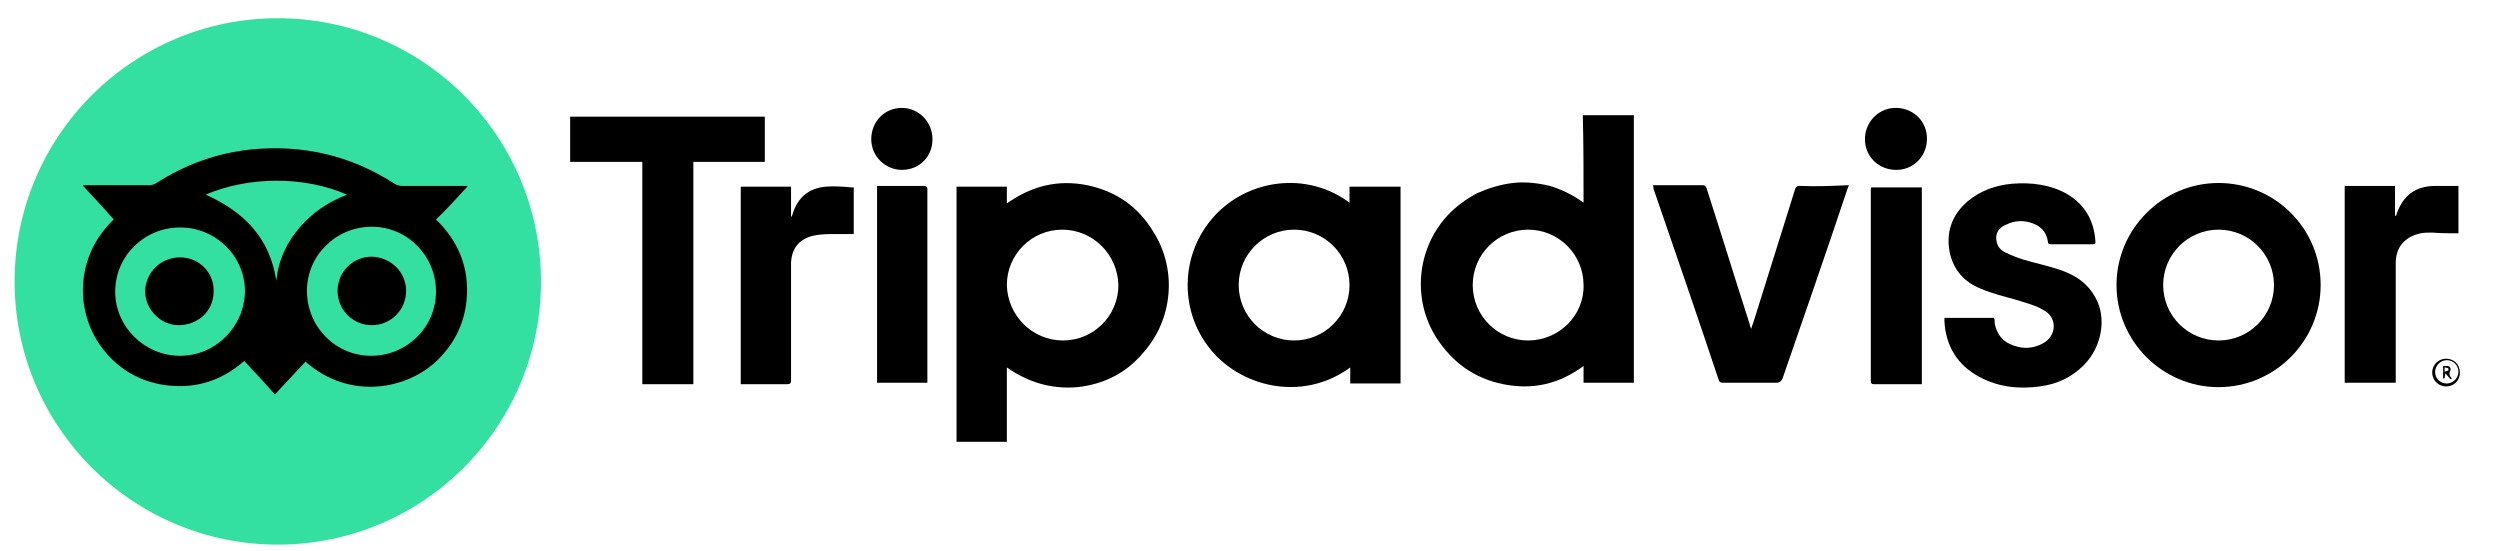
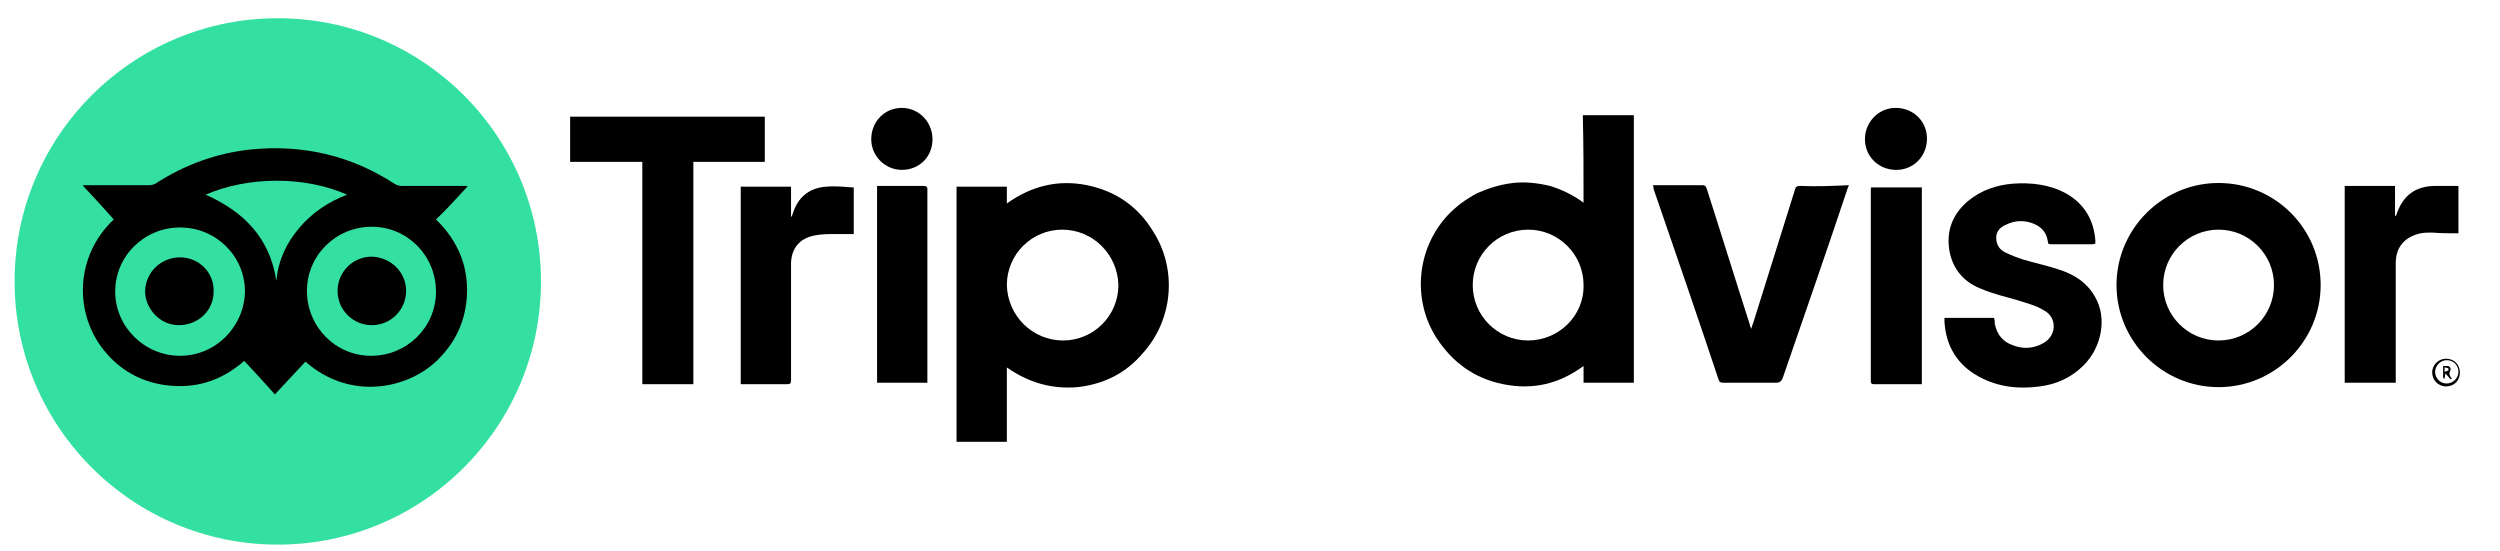
<svg xmlns="http://www.w3.org/2000/svg" version="1.1" x="0px" y="0px" width="342.9px" height="75.6px" viewBox="0 0 342.9 75.6" style="enable-background:new 0 0 342.9 75.6;" xml:space="preserve">
  <style type="text/css">
	.st0{fill:#34E0A1;}
</style>
  <g id="Capa_2">
    <circle class="st0" cx="38.1" cy="38.6" r="36.1" />
  </g>
  <g id="Capa_1">
    <g>
      <path d="M64.1,25.6c0,0,0-0.1-0.1-0.1c-0.2,0-0.4,0-0.5,0c-2.8,0-5.6,0-8.4,0c-0.3,0-0.7-0.1-1-0.3c-6-3.9-12.6-5.4-19.7-4.7    c-4.7,0.5-9.1,2.1-13.1,4.7c-0.2,0.1-0.5,0.2-0.8,0.2c-2.8,0-5.7,0-8.5,0c-0.2,0-0.4,0-0.6,0v0.1c1.4,1.5,2.8,3,4.2,4.6    c-5.4,5.1-5.4,13-1.3,18c2.1,2.6,4.9,4.2,8.2,4.7c4.2,0.6,7.8-0.5,11-3.3c1.4,1.5,2.8,3,4.2,4.6c1.4-1.5,2.8-3,4.2-4.5    C48,55,56,53.4,60.1,49.3c2.3-2.3,3.6-5,3.9-8.2c0.4-4.3-1.1-8-4.2-11C61.3,28.7,62.7,27.1,64.1,25.6z M24.7,48.8    c-4.9,0-8.9-4-8.9-8.8c0-4.9,4-8.8,8.9-8.8s8.9,3.9,8.9,8.8C33.5,44.8,29.6,48.8,24.7,48.8z M41.1,31.2c-1.8,2.1-2.9,4.4-3.2,7.3    c-0.9-5.9-4.5-9.5-9.7-11.8c5.8-2.5,13.5-2.6,19.4,0C45,27.7,42.8,29.2,41.1,31.2z M50.9,48.8c-4.9,0-8.8-4-8.8-8.9s4-8.8,8.9-8.8    s8.8,4,8.8,8.9C59.8,44.9,55.8,48.8,50.9,48.8z" />
      <path d="M217.2,27.8c-1.5-1.1-3-1.8-4.6-2.3c-1.7-0.4-3.4-0.6-5.1-0.4c-1.7,0.2-3.3,0.7-4.9,1.4c-1.5,0.8-2.9,1.8-4.1,3.1    c-4.2,4.6-4.8,11.5-1.5,16.7c2.2,3.4,5.2,5.6,9.2,6.4c4,0.8,7.6,0,11-2.5c0,0.8,0,1.5,0,2.3c2.3,0,4.6,0,6.9,0    c0-12.3,0-24.5,0-36.7c-2.3,0-4.6,0-7,0C217.2,19.9,217.2,23.8,217.2,27.8z M209.6,46.7c-4.2,0-7.6-3.4-7.6-7.6s3.4-7.6,7.6-7.6    c4.2,0,7.6,3.4,7.6,7.6C217.3,43.3,213.8,46.7,209.6,46.7z" />
      <path d="M149.1,25.4c-4-0.8-7.6,0.1-11,2.5c0-0.8,0-1.5,0-2.3c-2.3,0-4.6,0-6.9,0c0,11.7,0,23.3,0,35c2.3,0,4.6,0,6.9,0    c0-3.4,0-6.7,0-10.2c3,2.1,6.2,3,9.7,2.7c3.6-0.4,6.6-1.9,8.9-4.6c4.2-4.6,4.8-11.5,1.5-16.7C156.1,28.3,153,26.2,149.1,25.4z     M145.8,46.7c-4.2,0-7.6-3.4-7.7-7.6c0-4.2,3.4-7.6,7.6-7.6c4.2,0,7.6,3.4,7.7,7.6C153.4,43.3,150,46.7,145.8,46.7z" />
-       <path d="M185.1,27.8c-5.9-4.4-14-3.2-18.6,1.9c-4.5,5-4.8,12.5-0.8,17.8c4.1,5.5,12.8,7.8,19.5,2.9c0,0.8,0,1.5,0,2.2    c2.3,0,4.6,0,6.9,0c0-9,0-18,0-27c-2.3,0-4.6,0-7,0C185.1,26.3,185.1,27,185.1,27.8z M177.5,46.7c-4.2,0-7.6-3.4-7.6-7.6    s3.4-7.6,7.6-7.6c4.2,0,7.6,3.4,7.6,7.6C185.1,43.3,181.7,46.7,177.5,46.7z" />
      <path d="M304.3,25.1c-7.7,0-14,6.3-14,14s6.3,14,14,14s14-6.3,14-14C318.3,31.3,312,25.1,304.3,25.1z M304.3,46.7    c-4.2,0-7.6-3.4-7.6-7.6s3.4-7.6,7.6-7.6s7.6,3.4,7.6,7.6S308.5,46.7,304.3,46.7z" />
      <path d="M104.9,16c-8.9,0-17.8,0-26.7,0c0,2.1,0,4.1,0,6.2c3.3,0,6.6,0,9.9,0c0,10.2,0,20.3,0,30.5c2.3,0,4.6,0,7,0    c0-10.2,0-20.3,0-30.5c3.3,0,6.6,0,9.8,0C104.9,20,104.9,18,104.9,16z" />
      <path d="M282.8,37.1c-1.7-0.6-3.6-1-5.3-1.5c-0.9-0.3-1.7-0.6-2.5-1c-0.8-0.4-1.2-1.1-1.2-2c0-0.9,0.6-1.5,1.4-1.8    c1-0.5,2.1-0.6,3.2-0.3c1.4,0.4,2.3,1.2,2.5,2.7c0,0.3,0.2,0.3,0.5,0.3c1.9,0,3.7,0,5.6,0c0.1,0,0.2,0,0.4-0.1c0-0.2,0-0.3,0-0.4    c-0.2-2.8-1.5-5-3.9-6.4c-2.3-1.3-4.9-1.6-7.5-1.4c-2.2,0.2-4.3,0.9-6.1,2.4c-2.1,1.8-3,4.1-2.5,6.9c0.5,2.5,2,4.2,4.3,5.1    c1.6,0.7,3.4,1.1,5.1,1.6c1.2,0.4,2.5,0.7,3.6,1.4c1.8,1,1.7,3.5-0.2,4.5c-1.3,0.7-2.6,0.8-4,0.3c-1.5-0.5-2.3-1.5-2.6-3    c0-0.3,0-0.5-0.1-0.8c-2.3,0-4.5,0-6.8,0c0,0.2,0,0.4,0,0.5c0.2,3.4,1.8,6,4.8,7.6c2.6,1.4,5.4,1.7,8.3,1.3c2.3-0.3,4.3-1.2,6-2.9    c2.5-2.5,3.2-6.5,1.6-9.3C286.3,38.8,284.7,37.8,282.8,37.1z" />
      <path d="M246.9,25.5c-0.4,0-0.6,0.1-0.7,0.5c-1.9,6.1-3.8,12.1-5.7,18.2c-0.1,0.3-0.2,0.5-0.3,0.9c-0.1-0.3-0.2-0.4-0.2-0.6    c-2-6.2-3.9-12.4-5.9-18.6c-0.1-0.3-0.2-0.5-0.6-0.5c-2.1,0-4.2,0-6.3,0c-0.1,0-0.3,0-0.5,0c0.1,0.2,0.1,0.3,0.1,0.5    c3,8.7,6,17.4,8.9,26.1c0.1,0.4,0.3,0.5,0.7,0.5c2.4,0,4.8,0,7.2,0c0.5,0,0.7-0.2,0.9-0.6c3-8.7,6-17.3,8.9-26    c0.1-0.2,0.1-0.3,0.2-0.5C251.4,25.5,249.1,25.6,246.9,25.5z" />
      <path d="M337.2,32c0-2.2,0-4.3,0-6.5c-1.1,0-2.1,0-3.1,0c-2.8,0-4.5,1.3-5.4,3.9c0,0.1,0,0.1-0.1,0.2h-0.1c0-1.4,0-2.7,0-4.1    c-2.3,0-4.6,0-6.9,0c0,9,0,18,0,27c2.3,0,4.6,0,7,0c0-0.2,0-0.4,0-0.6c0-2.7,0-5.4,0-8c0-2.6,0-5.2,0-7.8c0-2.2,1.2-3.6,3.4-4.1    c0.5-0.1,1.1-0.1,1.6-0.1C334.8,32,335.9,32,337.2,32z" />
      <path d="M113.3,25.6c-2.4,0.2-3.9,1.5-4.6,3.8c0,0.1-0.1,0.2-0.1,0.3h-0.1c0-1.4,0-2.7,0-4.1c-2.3,0-4.6,0-6.9,0c0,9,0,18,0,27.1    c0.2,0,0.4,0,0.5,0c1.9,0,3.9,0,5.8,0c0.5,0,0.6-0.1,0.6-0.6c0-4.7,0-9.5,0-14.2c0-0.6,0-1.3,0-1.9c0.1-2,1.2-3.3,3.2-3.7    c1-0.2,2-0.2,3-0.2c0.8,0,1.6,0,2.4,0c0-2.2,0-4.3,0-6.4c-0.1,0-0.2,0-0.3,0C115.6,25.6,114.4,25.5,113.3,25.6z" />
-       <path d="M256.6,26c0,8.7,0,17.5,0,26.2c0,0.4,0.1,0.5,0.5,0.5c2,0,4.1,0,6.1,0c0.1,0,0.3,0,0.4,0c0-9,0-18,0-27    c-2.3,0-4.6,0-6.9,0C256.6,25.7,256.6,25.9,256.6,26z" />
+       <path d="M256.6,26c0,8.7,0,17.5,0,26.2c0,0.4,0.1,0.5,0.5,0.5c2,0,4.1,0,6.1,0c0.1,0,0.3,0,0.4,0c0-9,0-18,0-27    c-2.3,0-4.6,0-6.9,0C256.6,25.7,256.6,25.9,256.6,26" />
      <path d="M126.7,25.5c-2,0-4,0-6,0c-0.1,0-0.3,0-0.4,0c0,9,0,18,0,27c2.3,0,4.6,0,6.9,0c0-0.2,0-0.3,0-0.4c0-8.7,0-17.4,0-26.2    C127.2,25.7,127.1,25.5,126.7,25.5z" />
      <path d="M123.7,14.8c-2.4,0-4.2,1.9-4.2,4.3c0,2.3,1.9,4.2,4.2,4.2c2.4,0,4.2-1.8,4.2-4.2S126,14.8,123.7,14.8z" />
      <path d="M260.2,14.8c-2.4-0.1-4.3,1.8-4.4,4.1c-0.1,2.4,1.7,4.3,4.1,4.4s4.3-1.7,4.4-4.1S262.6,14.9,260.2,14.8z" />
      <path d="M335.5,49.2c-1,0-1.9,0.8-1.9,1.9c0,1,0.8,1.9,1.9,1.9s1.9-0.8,1.9-1.9C337.4,50,336.6,49.2,335.5,49.2z M335.6,52.6    c-0.9,0-1.6-0.7-1.6-1.6c0-0.8,0.7-1.6,1.6-1.6s1.6,0.7,1.6,1.6S336.4,52.6,335.6,52.6z" />
      <path d="M24.7,35.3c-2.6,0-4.7,2-4.8,4.6c0,2.5,2.1,4.7,4.6,4.7c2.7,0,4.8-2,4.8-4.6C29.4,37.4,27.3,35.3,24.7,35.3z" />
      <path d="M51,35.2c-2.6,0-4.7,2.1-4.7,4.7s2.1,4.7,4.7,4.7c2.6,0,4.7-2.1,4.7-4.7S53.6,35.3,51,35.2z" />
      <path d="M336.1,50.8c0.1-0.3-0.1-0.6-0.4-0.6c-0.2,0-0.5,0-0.6,0c0,0.6,0,1.2,0,1.7c0.1,0,0.1,0,0.2,0c0-0.2,0.1-0.4,0.1-0.7    c0.3,0.3,0.5,0.6,0.7,0.8c0.1,0,0.1,0,0.2-0.1C335.9,51.5,335.9,51.2,336.1,50.8z M335.8,50.8c-0.1,0.1-0.3,0.1-0.5,0.2    c0-0.2,0-0.4,0-0.6c0.2,0,0.4,0.1,0.5,0.1C335.8,50.6,335.9,50.8,335.8,50.8z" />
    </g>
  </g>
</svg>